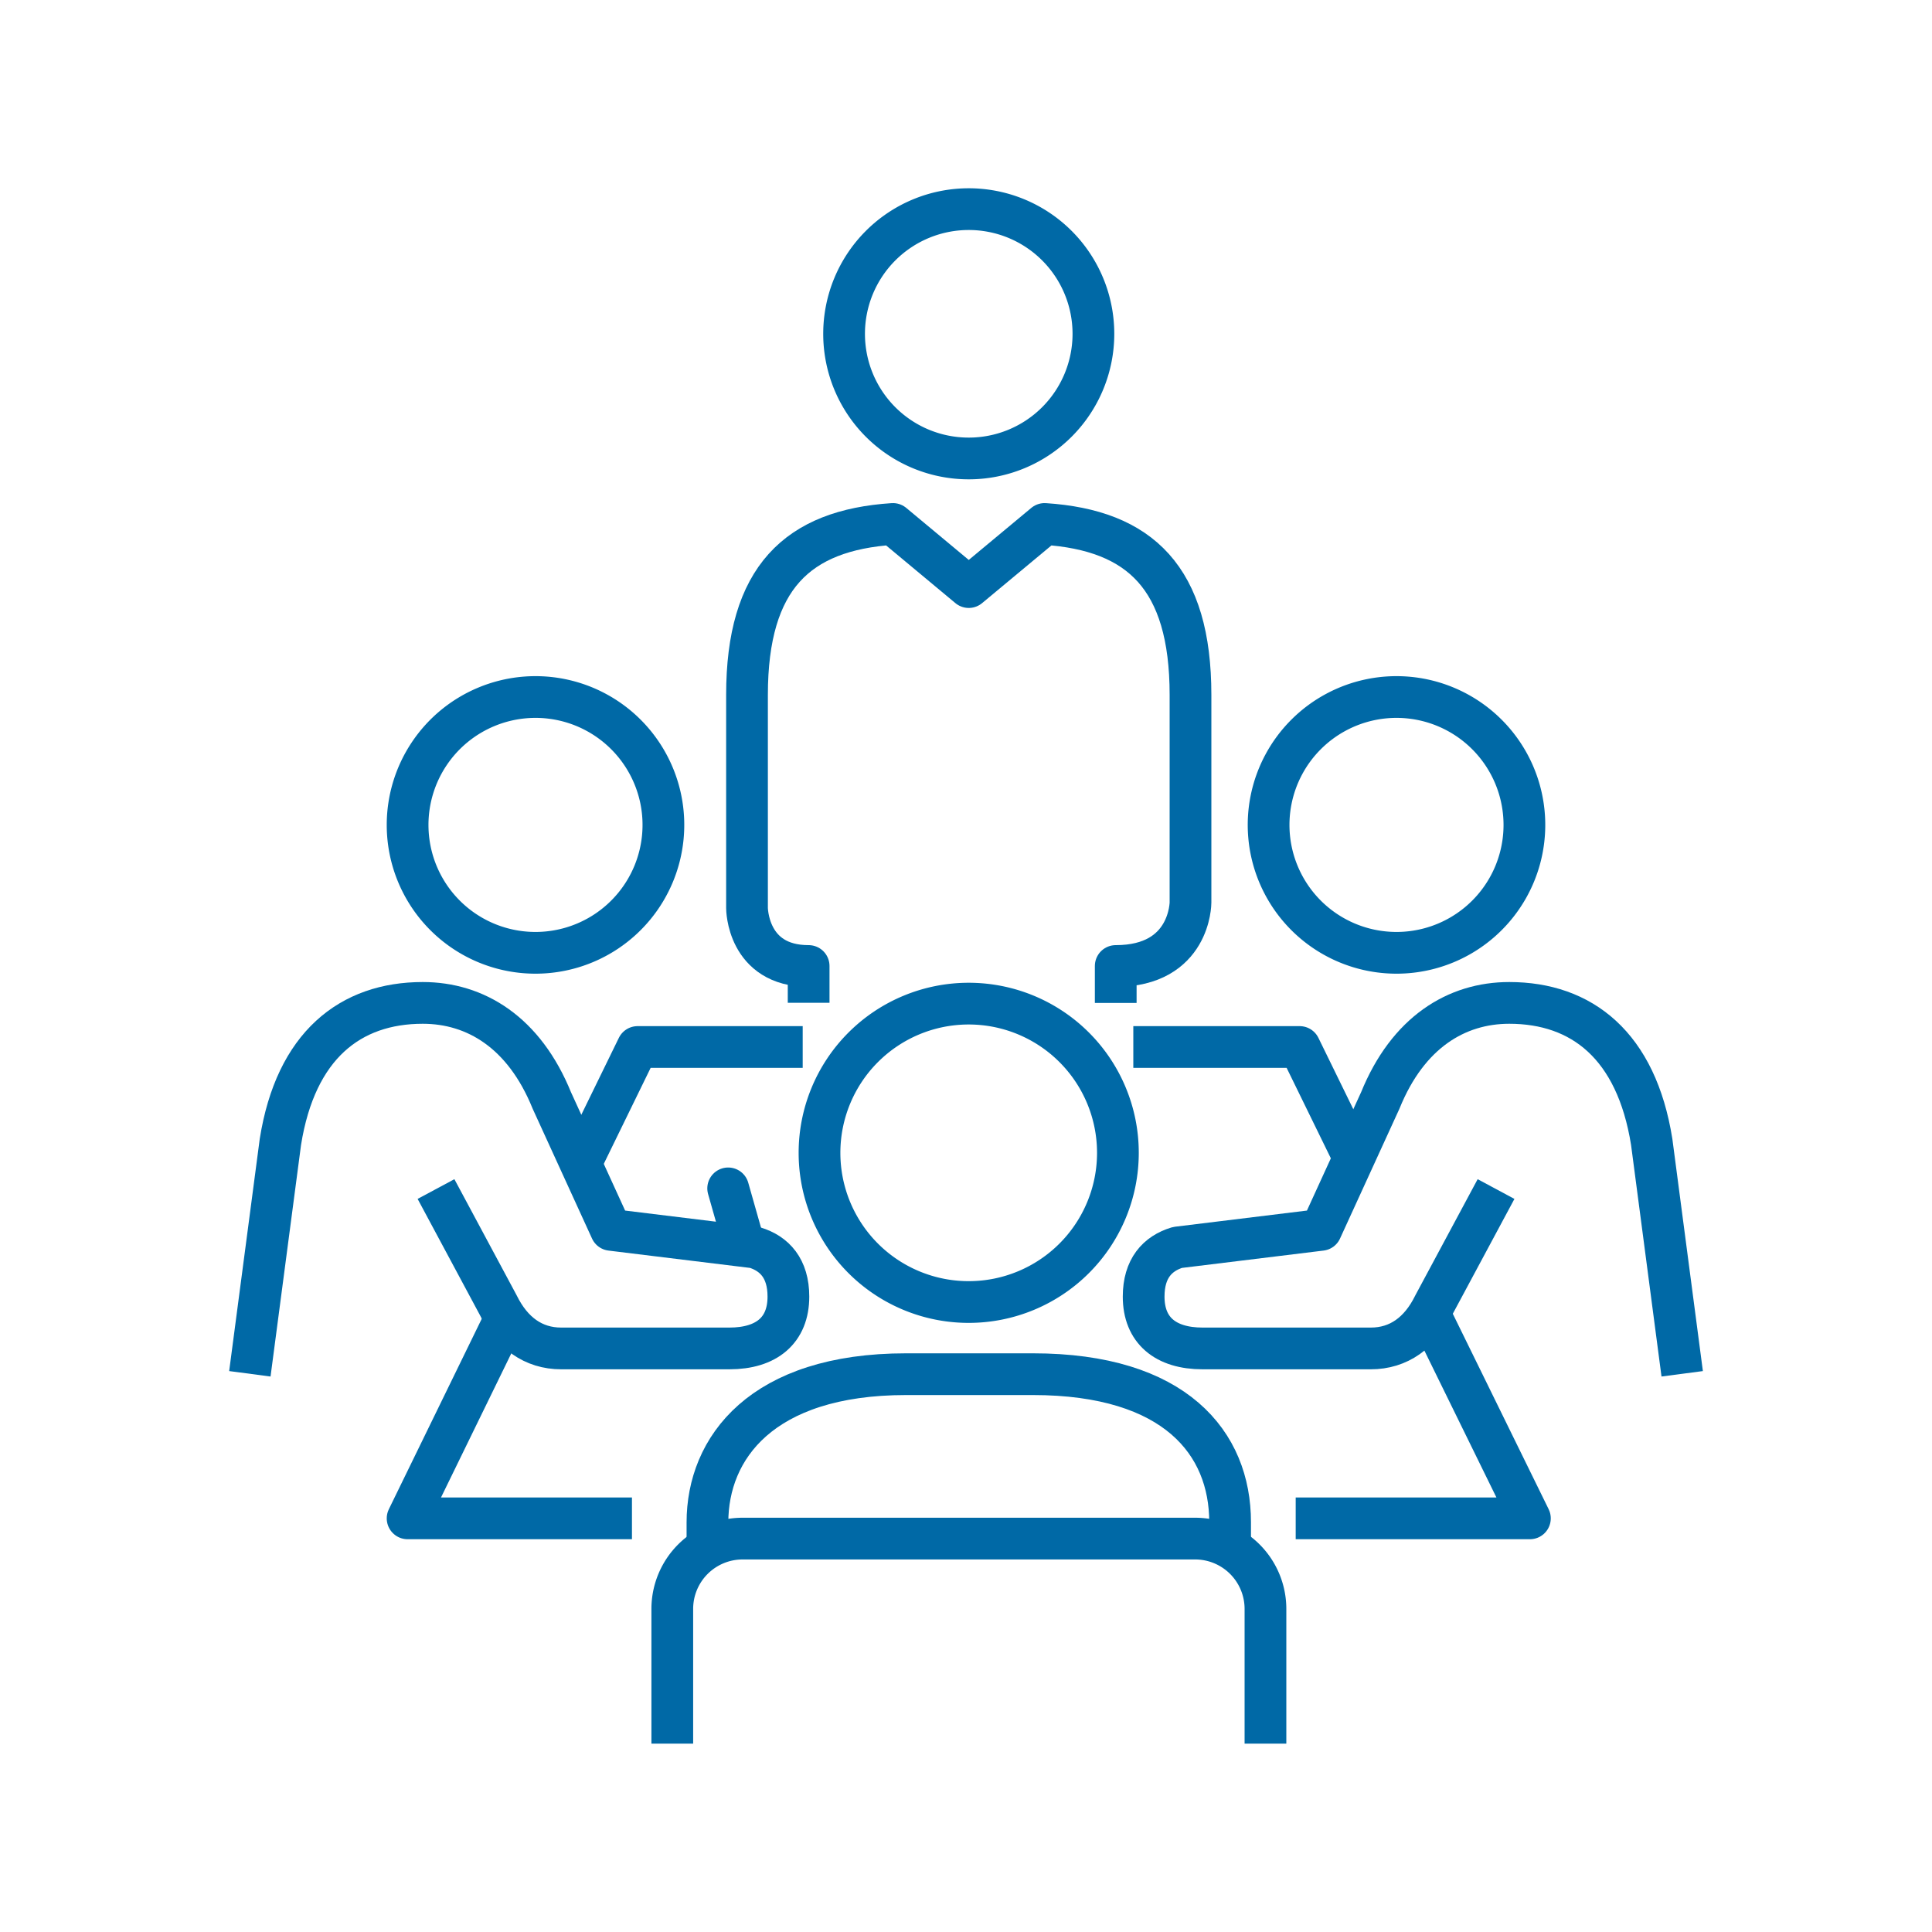
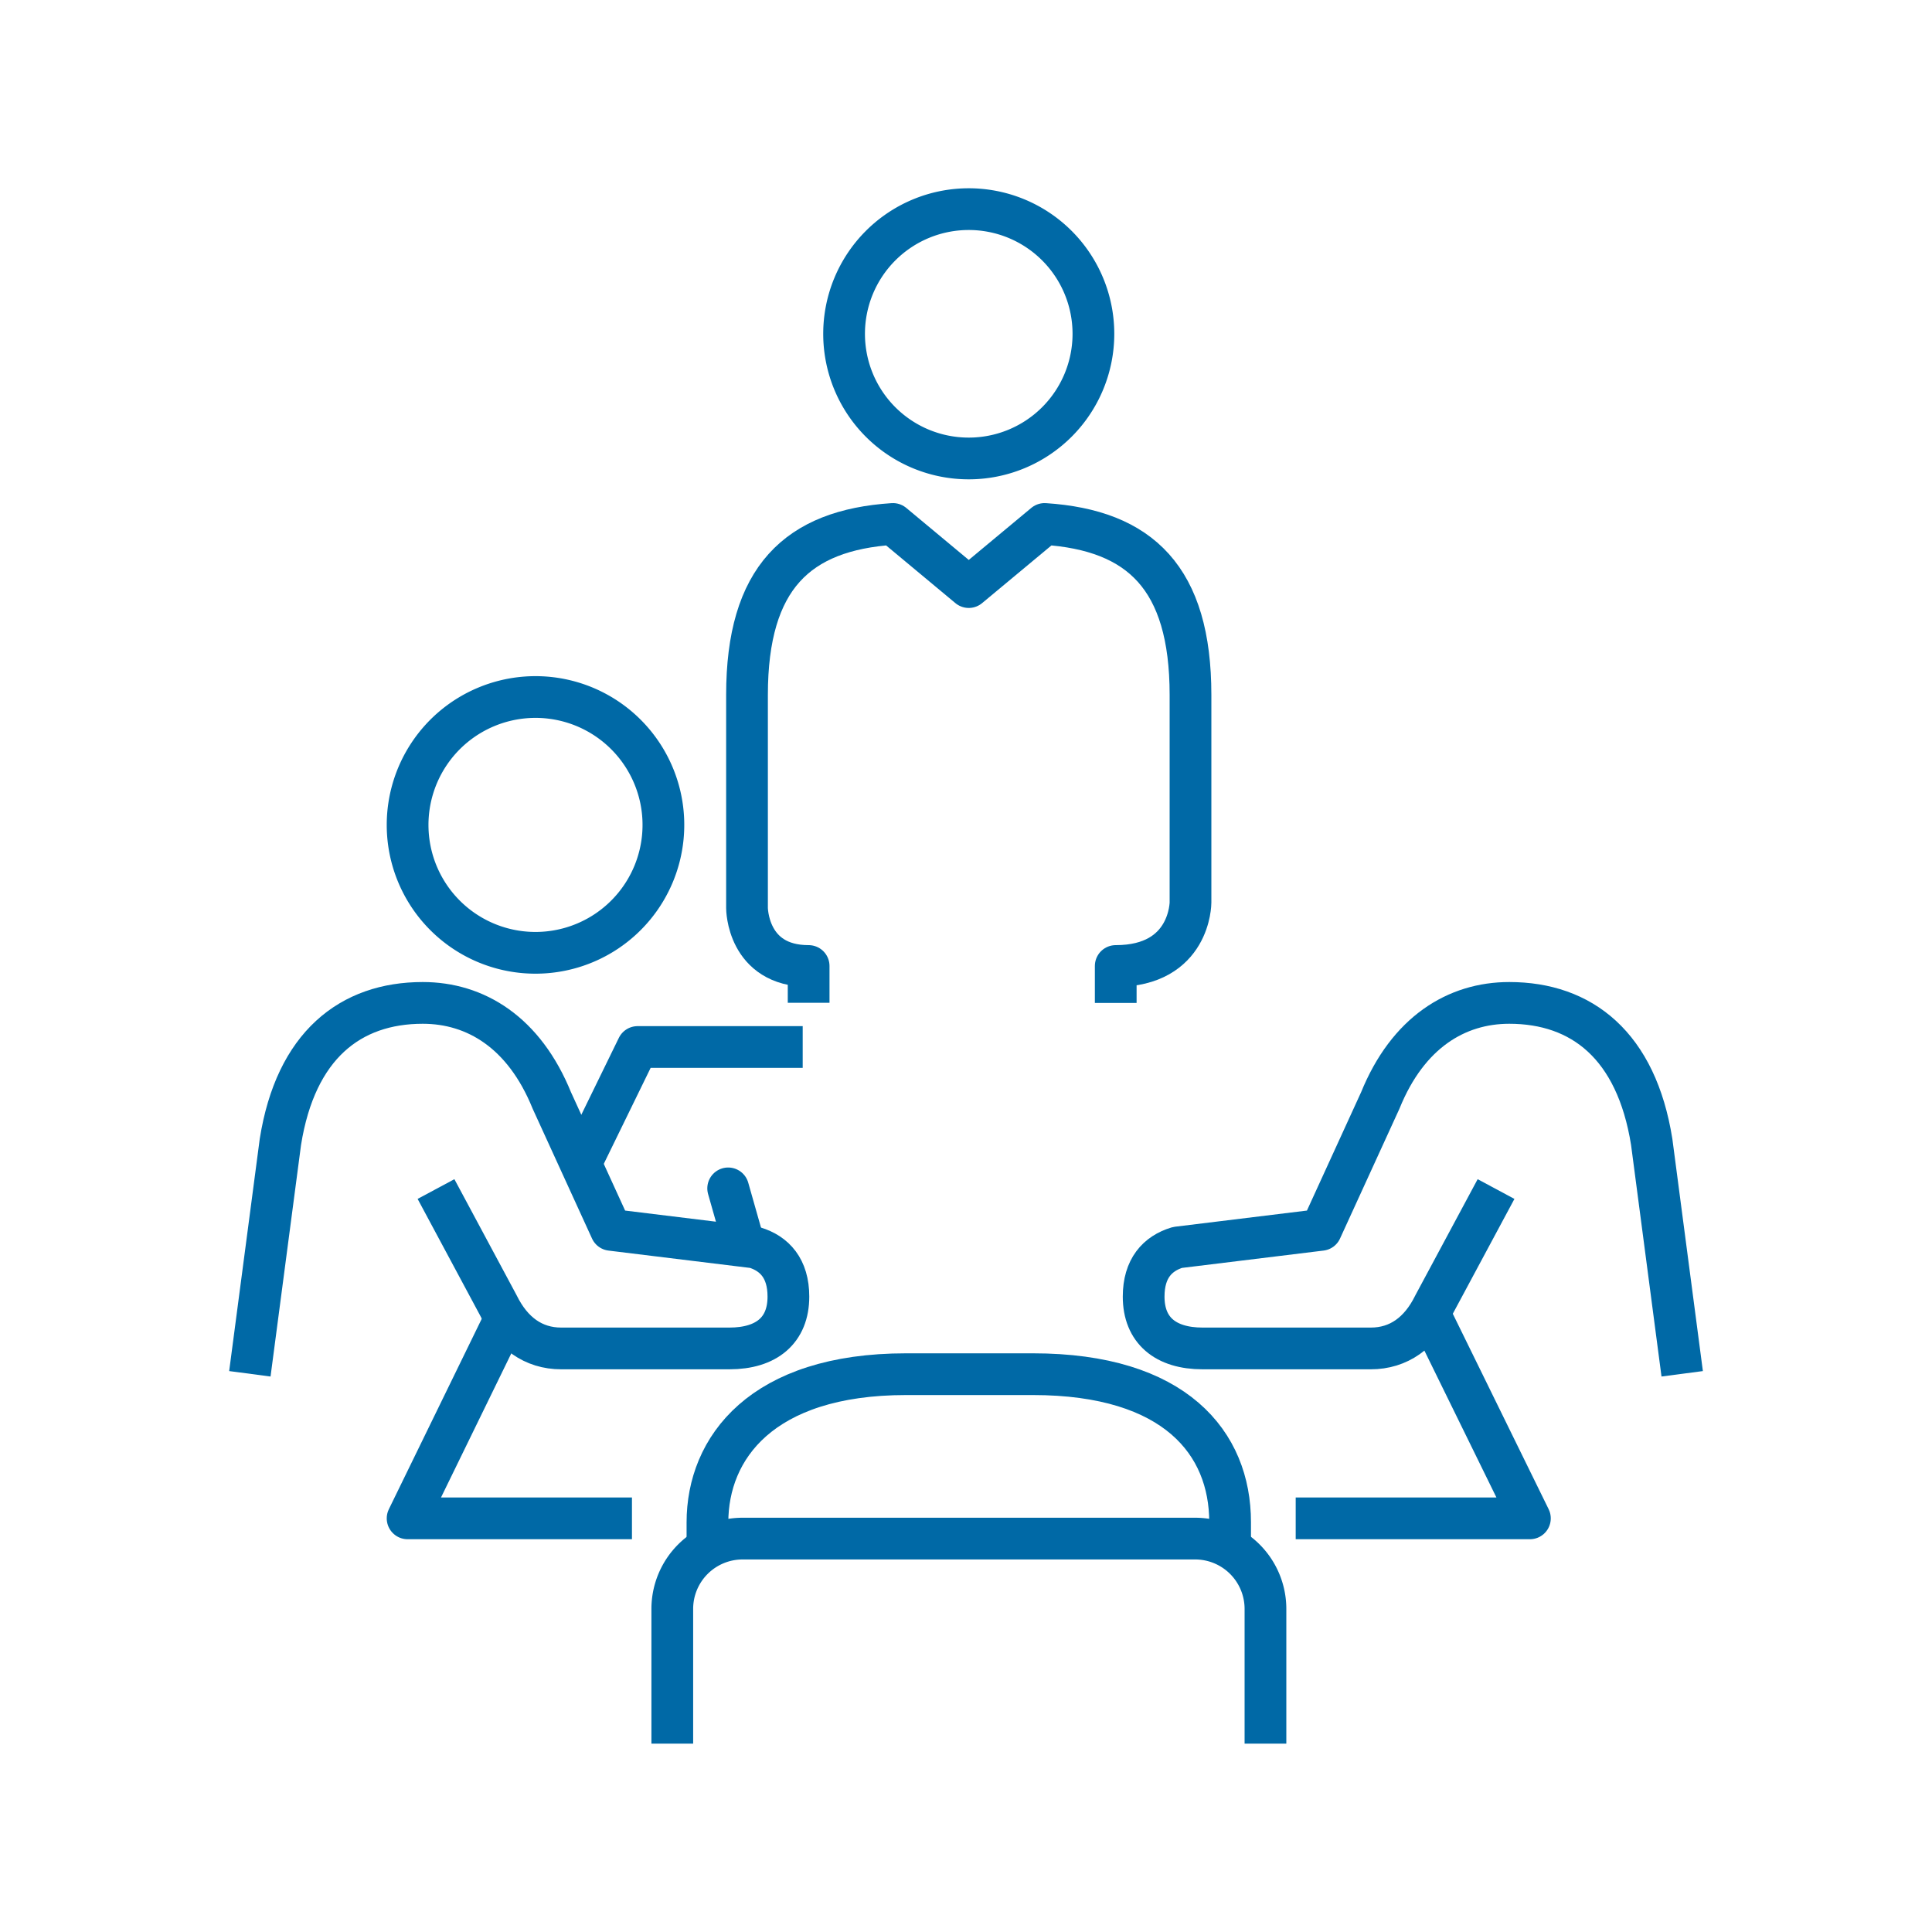
<svg xmlns="http://www.w3.org/2000/svg" id="Layer_1" data-name="Layer 1" viewBox="0 0 400 400">
  <defs>
    <style>.cls-1,.cls-2,.cls-3{fill:none;stroke:#0069a6;stroke-width:8.64px;}.cls-1{stroke-linejoin:round;}.cls-2{stroke-linecap:round;}.cls-2,.cls-3{stroke-miterlimit:10;}</style>
  </defs>
  <path class="cls-1" d="M110.87,197.27A26.48,26.48,0,1,0,84.39,170.8,26.47,26.47,0,0,0,110.87,197.27Z" />
  <path class="cls-1" d="M90.27,246.18l12.87,24c2.84,5.76,7.27,9,13.06,9H151c7.71,0,12.23-3.76,12.23-10.73,0-5.84-2.87-8.93-7-10.18l-29.73-3.64-12.25-26.79c-5.73-14.11-15.79-20.2-26.72-20.2-15,0-26.31,8.79-29.48,28.79l-6.32,48" />
  <line class="cls-2" x1="150.76" y1="246.04" x2="153.8" y2="256.75" />
  <path class="cls-3" d="M146.47,319.49v-4.3c0-15.34,11.14-30.68,41.13-30.68h26.25c29.51,0,40.83,14.29,40.83,30.63v4.35" />
-   <path class="cls-3" d="M200.57,269.57a30.89,30.89,0,1,0-30.9-30.88A30.88,30.88,0,0,0,200.57,269.57Z" />
  <path class="cls-1" d="M139.19,361v-27.9a14.56,14.56,0,0,1,14.55-14.55H247.4A14.56,14.56,0,0,1,262,333.12V361" />
  <polyline class="cls-1" points="295.92 271.89 316.75 314.36 268.26 314.36" />
-   <polyline class="cls-1" points="234.64 216.77 269.08 216.77 280.29 239.7" />
  <polyline class="cls-1" points="120.25 240.86 132.01 216.77 166.19 216.77" />
  <polyline class="cls-1" points="130.84 314.36 84.39 314.36 104.68 272.77" />
-   <path class="cls-1" d="M289.14,197.27a26.48,26.48,0,1,1,26.47-26.47A26.47,26.47,0,0,1,289.14,197.27Z" />
  <path class="cls-1" d="M309.74,246.18l-12.88,24c-2.83,5.76-7.27,9-13.06,9H249c-7.71,0-12.22-3.76-12.22-10.73,0-5.84,2.86-8.93,7-10.18l29.73-3.64,12.26-26.79c5.72-14.11,15.78-20.2,26.7-20.2,15,0,26.32,8.79,29.5,28.79l6.31,48" />
  <path class="cls-1" d="M200.57,94.92a25.81,25.81,0,1,0-25.81-25.8A25.79,25.79,0,0,0,200.57,94.92Z" />
  <path class="cls-1" d="M167.42,207.62V200c-12.76,0-12.76-12-12.76-12V143.87c0-24.24,10.45-34.09,30.21-35.39l15.7,13.07,15.71-13.07c19.75,1.3,30.2,11.15,30.2,35.39v43S246.48,200,231,200v7.65" />
</svg>